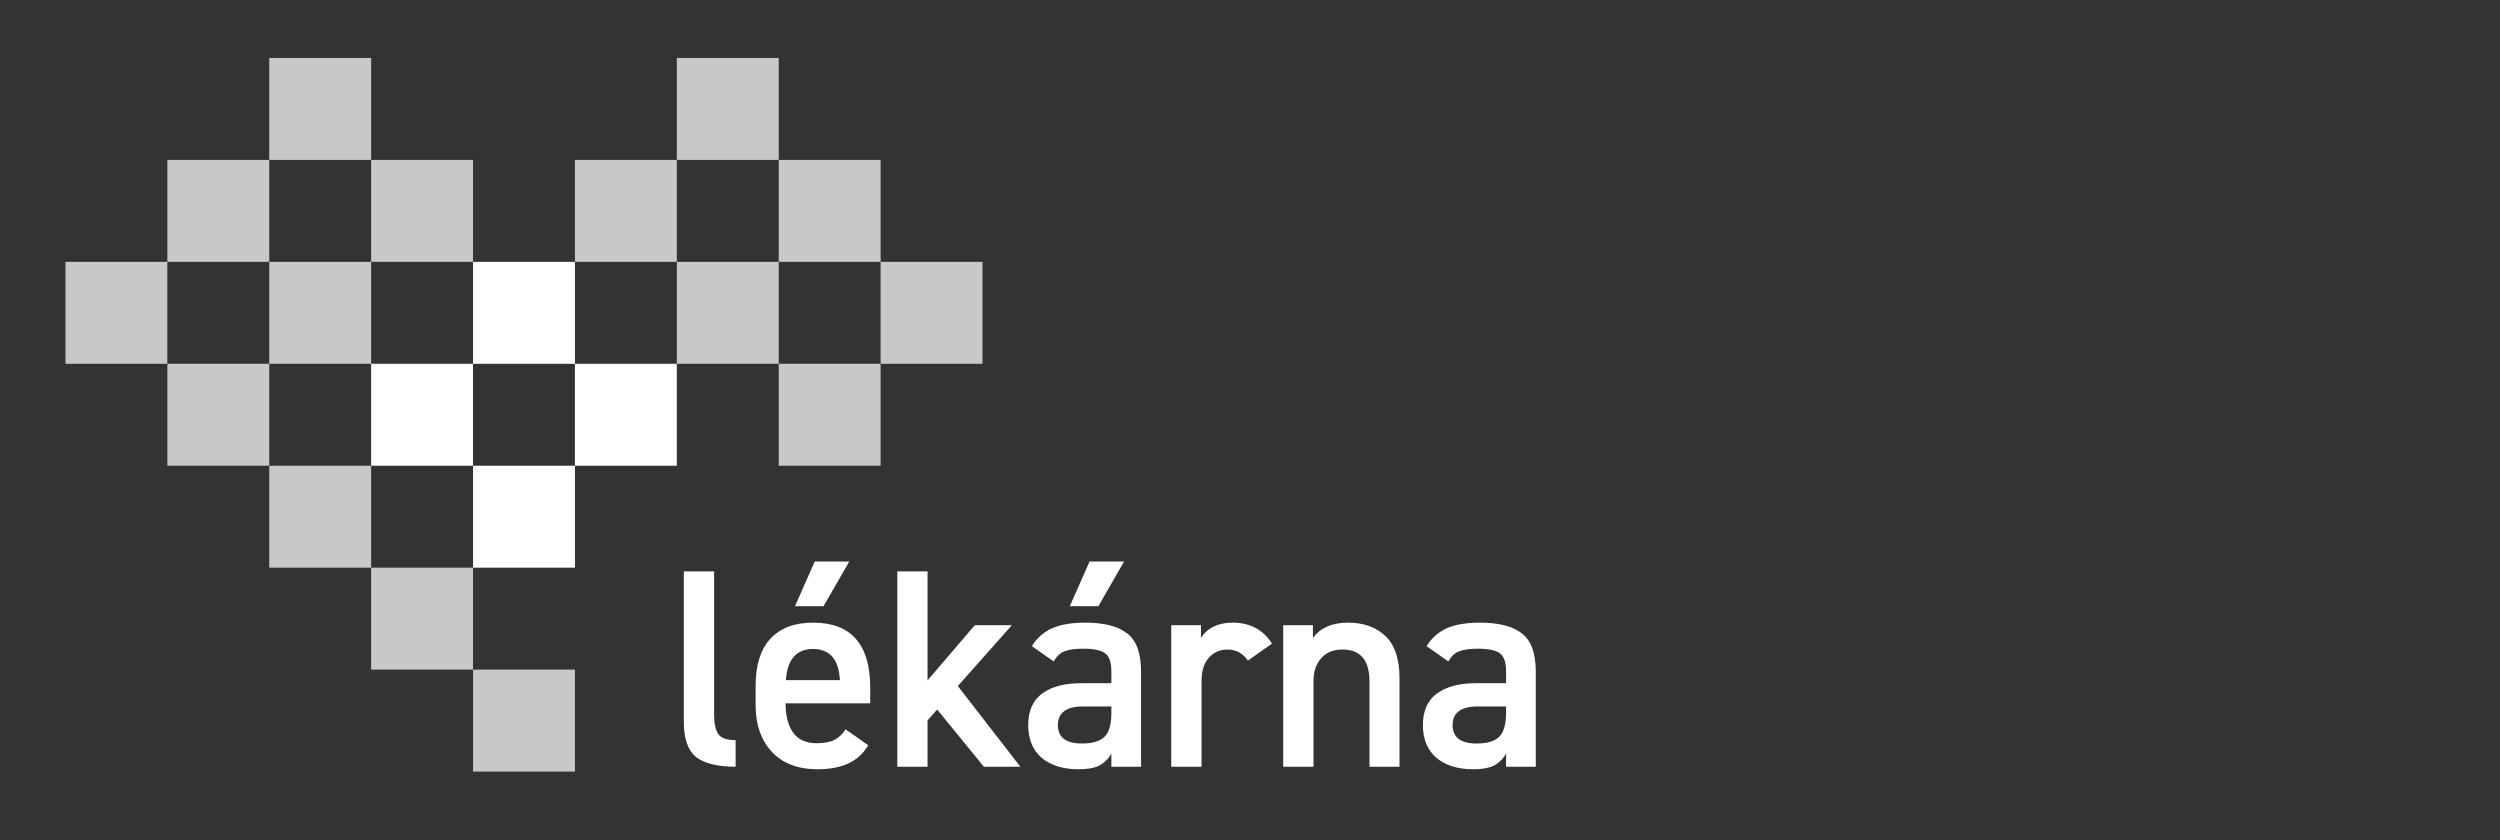
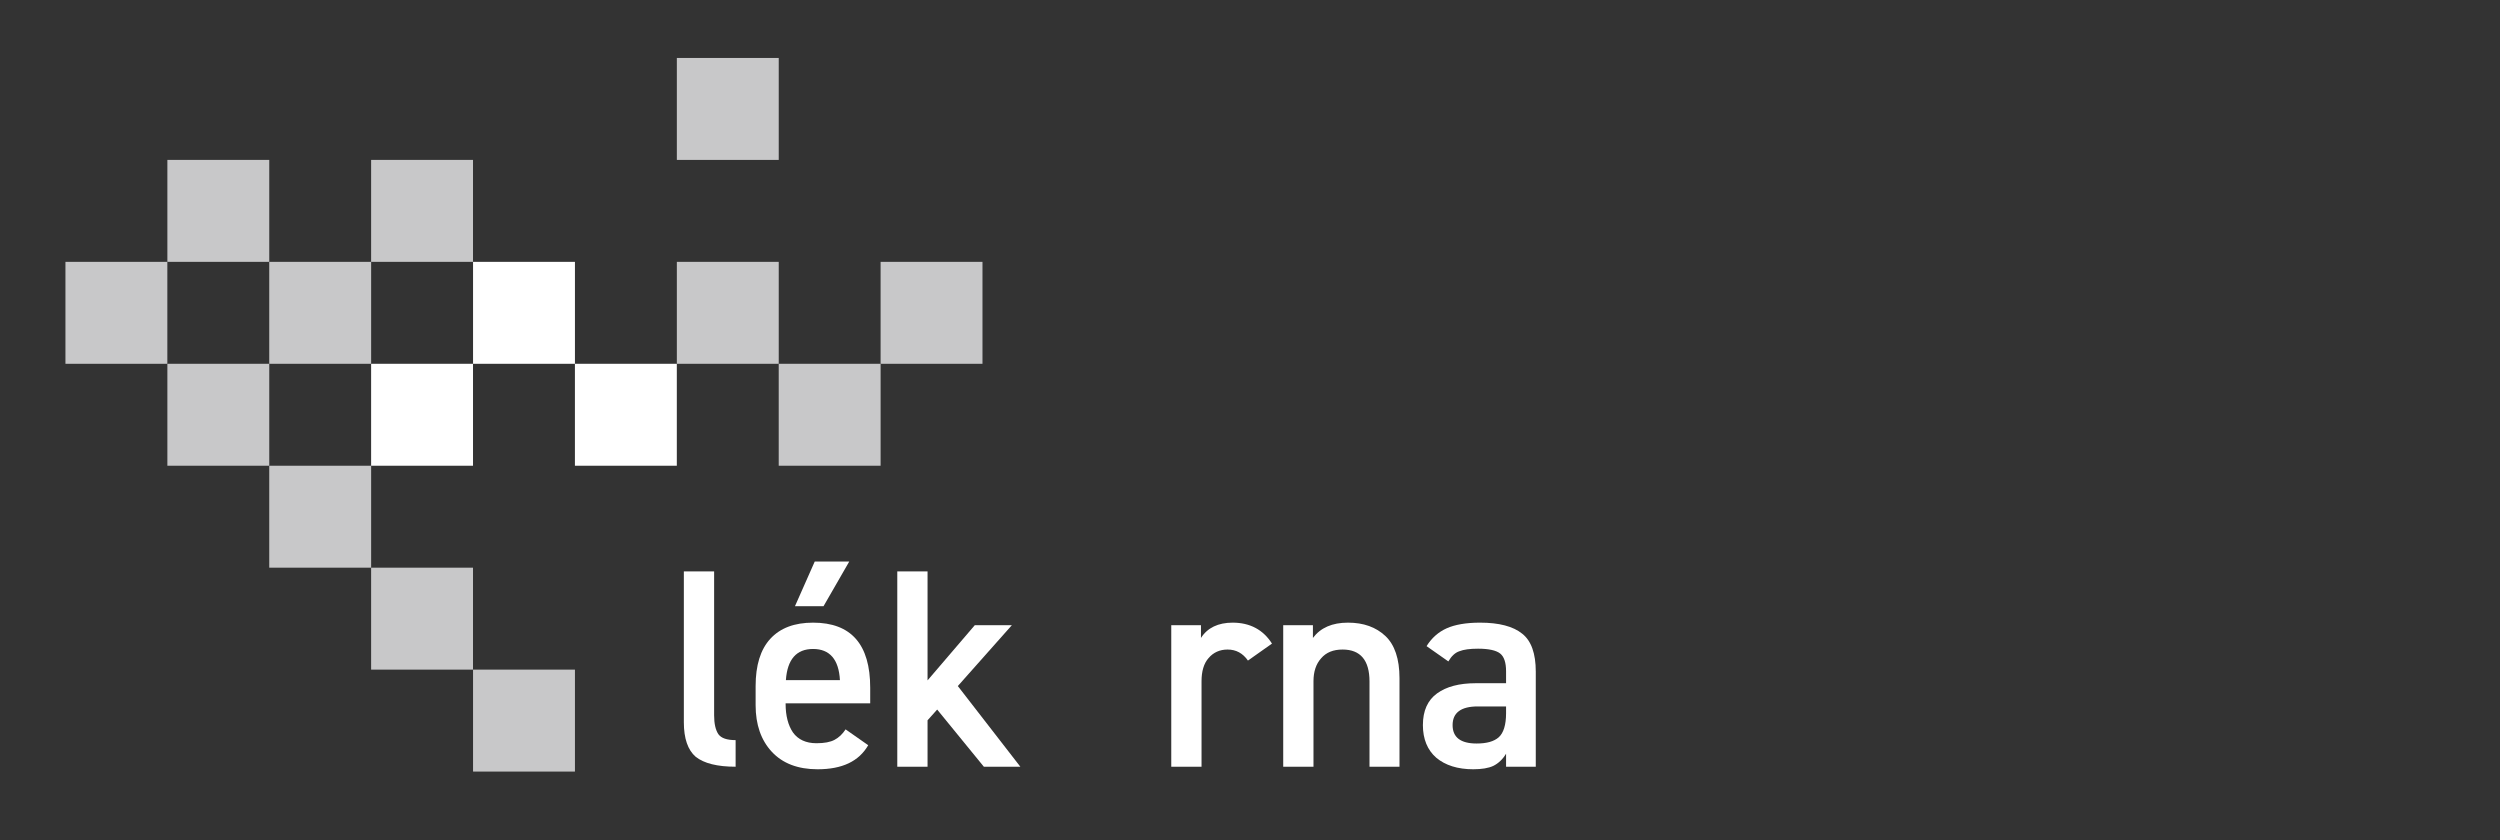
<svg xmlns="http://www.w3.org/2000/svg" width="100%" height="100%" viewBox="0 0 1598 537" version="1.1" xml:space="preserve" style="fill-rule:evenodd;clip-rule:evenodd;stroke-linejoin:round;stroke-miterlimit:2;">
  <rect x="0" y="0" width="1598" height="537" fill="#333333" stroke="none" />
  <g transform="matrix(1,0,0,1,-22263.4,-319.702)">
    <g id="Artboard1" transform="matrix(0.322,0,0,0.153,15208.1,319.702)">
      <rect x="21911.1" y="0" width="4960.62" height="3507.88" style="fill:none;" />
      <g transform="matrix(12.94,0,0,27.247,19569.8,-16416.6)">
        <g transform="matrix(43.401,0,0,43.401,283.351,720.072)">
          <path d="M0.057,-0.157L0.057,-0.69L0.164,-0.69L0.164,-0.182C0.164,-0.152 0.169,-0.13 0.179,-0.115C0.189,-0.101 0.209,-0.094 0.24,-0.094L0.24,-0C0.175,-0 0.128,-0.012 0.099,-0.035C0.071,-0.059 0.057,-0.1 0.057,-0.157Z" style="fill:white;fill-rule:nonzero;" />
        </g>
        <g transform="matrix(43.401,0,0,43.401,295.273,720.072)">
          <path d="M0.354,-0.132L0.434,-0.076C0.401,-0.019 0.342,0.009 0.255,0.009C0.185,0.009 0.131,-0.012 0.093,-0.053C0.055,-0.094 0.036,-0.149 0.036,-0.217L0.036,-0.285C0.036,-0.358 0.053,-0.414 0.088,-0.452C0.123,-0.49 0.173,-0.509 0.239,-0.509C0.374,-0.509 0.441,-0.432 0.441,-0.279L0.441,-0.224L0.142,-0.224L0.142,-0.222C0.142,-0.18 0.151,-0.146 0.168,-0.121C0.186,-0.096 0.214,-0.083 0.251,-0.083C0.279,-0.083 0.3,-0.087 0.315,-0.095C0.33,-0.103 0.343,-0.115 0.354,-0.132ZM0.239,-0.416C0.18,-0.416 0.148,-0.379 0.143,-0.306L0.334,-0.306C0.33,-0.379 0.298,-0.416 0.239,-0.416ZM0.175,-0.567L0.245,-0.725L0.367,-0.725L0.276,-0.567L0.175,-0.567Z" style="fill:white;fill-rule:nonzero;" />
        </g>
        <g transform="matrix(43.401,0,0,43.401,316.093,720.072)">
          <path d="M0.331,-0.5L0.462,-0.5L0.271,-0.285L0.492,-0L0.363,-0L0.198,-0.202L0.164,-0.164L0.164,-0L0.057,-0L0.057,-0.69L0.164,-0.69L0.164,-0.305L0.331,-0.5Z" style="fill:white;fill-rule:nonzero;" />
        </g>
        <g transform="matrix(43.401,0,0,43.401,337.261,720.072)">
-           <path d="M0.032,-0.147C0.032,-0.198 0.049,-0.235 0.082,-0.259C0.115,-0.283 0.161,-0.295 0.218,-0.295L0.326,-0.295L0.326,-0.337C0.326,-0.368 0.319,-0.389 0.305,-0.4C0.291,-0.411 0.265,-0.417 0.227,-0.417C0.198,-0.417 0.176,-0.414 0.161,-0.408C0.146,-0.403 0.133,-0.391 0.122,-0.372L0.045,-0.426C0.063,-0.455 0.087,-0.476 0.116,-0.489C0.145,-0.502 0.185,-0.509 0.234,-0.509C0.301,-0.509 0.351,-0.496 0.383,-0.47C0.415,-0.445 0.431,-0.4 0.431,-0.336L0.431,-0L0.326,-0L0.326,-0.046C0.314,-0.026 0.299,-0.012 0.281,-0.003C0.264,0.005 0.24,0.009 0.21,0.009C0.155,0.009 0.111,-0.005 0.079,-0.032C0.048,-0.059 0.032,-0.098 0.032,-0.147ZM0.326,-0.189L0.326,-0.213L0.226,-0.213C0.167,-0.213 0.137,-0.191 0.137,-0.147C0.137,-0.104 0.165,-0.082 0.222,-0.082C0.257,-0.082 0.283,-0.089 0.3,-0.104C0.317,-0.119 0.326,-0.148 0.326,-0.189ZM0.179,-0.567L0.249,-0.725L0.371,-0.725L0.28,-0.567L0.179,-0.567Z" style="fill:white;fill-rule:nonzero;" />
-         </g>
+           </g>
        <g transform="matrix(43.401,0,0,43.401,358.124,720.072)">
          <path d="M0.413,-0.435L0.328,-0.375C0.31,-0.401 0.286,-0.414 0.256,-0.414C0.229,-0.414 0.206,-0.404 0.189,-0.384C0.172,-0.365 0.164,-0.337 0.164,-0.302L0.164,-0L0.057,-0L0.057,-0.5L0.162,-0.5L0.162,-0.455C0.185,-0.491 0.223,-0.509 0.274,-0.509C0.335,-0.509 0.382,-0.484 0.413,-0.435Z" style="fill:white;fill-rule:nonzero;" />
        </g>
        <g transform="matrix(43.401,0,0,43.401,375.298,720.072)">
          <path d="M0.057,-0L0.057,-0.5L0.162,-0.5L0.162,-0.455C0.189,-0.491 0.23,-0.509 0.286,-0.509C0.341,-0.509 0.385,-0.493 0.418,-0.462C0.451,-0.431 0.468,-0.381 0.468,-0.313L0.468,-0L0.362,-0L0.362,-0.301C0.362,-0.376 0.33,-0.414 0.267,-0.414C0.234,-0.414 0.209,-0.404 0.191,-0.383C0.173,-0.363 0.164,-0.336 0.164,-0.302L0.164,-0L0.057,-0Z" style="fill:white;fill-rule:nonzero;" />
        </g>
        <g transform="matrix(43.401,0,0,43.401,397.811,720.072)">
          <path d="M0.032,-0.147C0.032,-0.198 0.049,-0.235 0.082,-0.259C0.115,-0.283 0.161,-0.295 0.218,-0.295L0.326,-0.295L0.326,-0.337C0.326,-0.368 0.319,-0.389 0.305,-0.4C0.291,-0.411 0.265,-0.417 0.227,-0.417C0.198,-0.417 0.176,-0.414 0.161,-0.408C0.146,-0.403 0.133,-0.391 0.122,-0.372L0.045,-0.426C0.063,-0.455 0.087,-0.476 0.116,-0.489C0.145,-0.502 0.185,-0.509 0.234,-0.509C0.301,-0.509 0.351,-0.496 0.383,-0.47C0.415,-0.445 0.431,-0.4 0.431,-0.336L0.431,-0L0.326,-0L0.326,-0.046C0.314,-0.026 0.299,-0.012 0.281,-0.003C0.264,0.005 0.24,0.009 0.21,0.009C0.155,0.009 0.111,-0.005 0.079,-0.032C0.048,-0.059 0.032,-0.098 0.032,-0.147ZM0.326,-0.189L0.326,-0.213L0.226,-0.213C0.167,-0.213 0.137,-0.191 0.137,-0.147C0.137,-0.104 0.165,-0.082 0.222,-0.082C0.257,-0.082 0.283,-0.089 0.3,-0.104C0.317,-0.119 0.326,-0.148 0.326,-0.189Z" style="fill:white;fill-rule:nonzero;" />
        </g>
      </g>
      <g transform="matrix(-12.94,0,0,27.247,26332.3,-3908.46)">
        <rect x="253.487" y="183.595" width="15.631" height="15.631" style="fill:white;" />
      </g>
      <g transform="matrix(-12.94,0,0,27.247,25927.7,-3056.7)">
        <rect x="237.856" y="167.964" width="15.631" height="15.632" style="fill:white;" />
      </g>
      <g transform="matrix(-12.94,0,0,27.247,26736.8,-3056.7)">
        <rect x="269.118" y="167.964" width="15.632" height="15.632" style="fill:white;" />
      </g>
      <g transform="matrix(-12.94,0,0,27.247,26332.3,-2204.89)">
-         <rect x="253.487" y="152.333" width="15.631" height="15.631" style="fill:white;" />
-       </g>
+         </g>
      <g transform="matrix(-12.94,0,0,27.247,25523.2,-5612.09)">
-         <rect x="222.224" y="214.858" width="15.631" height="15.631" style="fill:rgb(200,200,201);" />
-       </g>
+         </g>
      <g transform="matrix(-12.94,0,0,27.247,27141.4,-5612.09)">
        <rect x="284.75" y="214.858" width="15.631" height="15.631" style="fill:rgb(200,200,201);" />
      </g>
      <g transform="matrix(-12.94,0,0,27.247,25118.7,-4760.28)">
        <rect x="206.593" y="199.226" width="15.631" height="15.632" style="fill:rgb(200,200,201);" />
      </g>
      <g transform="matrix(-12.94,0,0,27.247,25927.7,-4760.28)">
        <rect x="237.856" y="199.226" width="15.631" height="15.632" style="fill:rgb(200,200,201);" />
      </g>
      <g transform="matrix(-12.94,0,0,27.247,26736.8,-4760.28)">
-         <rect x="269.118" y="199.226" width="15.632" height="15.632" style="fill:rgb(200,200,201);" />
-       </g>
+         </g>
      <g transform="matrix(-12.94,0,0,27.247,27545.9,-4760.28)">
-         <rect x="300.382" y="199.226" width="15.631" height="15.632" style="fill:rgb(200,200,201);" />
-       </g>
+         </g>
      <g transform="matrix(-12.94,0,0,27.247,24714.1,-3908.46)">
        <rect x="190.962" y="183.595" width="15.631" height="15.631" style="fill:rgb(200,200,201);" />
      </g>
      <g transform="matrix(-12.94,0,0,27.247,25523.2,-3908.46)">
        <rect x="222.224" y="183.595" width="15.631" height="15.631" style="fill:rgb(200,200,201);" />
      </g>
      <g transform="matrix(-12.94,0,0,27.247,27141.4,-3908.46)">
        <rect x="284.75" y="183.595" width="15.631" height="15.631" style="fill:rgb(200,200,201);" />
      </g>
      <g transform="matrix(-12.94,0,0,27.247,27950.4,-3908.46)">
        <rect x="316.013" y="183.595" width="15.631" height="15.631" style="fill:rgb(200,200,201);" />
      </g>
      <g transform="matrix(-12.94,0,0,27.247,25118.7,-3056.7)">
        <rect x="206.593" y="167.964" width="15.631" height="15.632" style="fill:rgb(200,200,201);" />
      </g>
      <g transform="matrix(-12.94,0,0,27.247,27545.9,-3056.7)">
        <rect x="300.382" y="167.964" width="15.631" height="15.632" style="fill:rgb(200,200,201);" />
      </g>
      <g transform="matrix(-12.94,0,0,27.247,25523.2,-2204.89)">
        <rect x="222.224" y="152.333" width="15.631" height="15.631" style="fill:rgb(200,200,201);" />
      </g>
      <g transform="matrix(-12.94,0,0,27.247,25927.7,-1353.07)">
        <rect x="237.856" y="136.701" width="15.631" height="15.632" style="fill:rgb(200,200,201);" />
      </g>
      <g transform="matrix(-12.94,0,0,27.247,26332.3,-501.232)">
        <rect x="253.487" y="121.069" width="15.631" height="15.632" style="fill:rgb(200,200,201);" />
      </g>
    </g>
    <g id="Vrstva-1">
        </g>
  </g>
</svg>